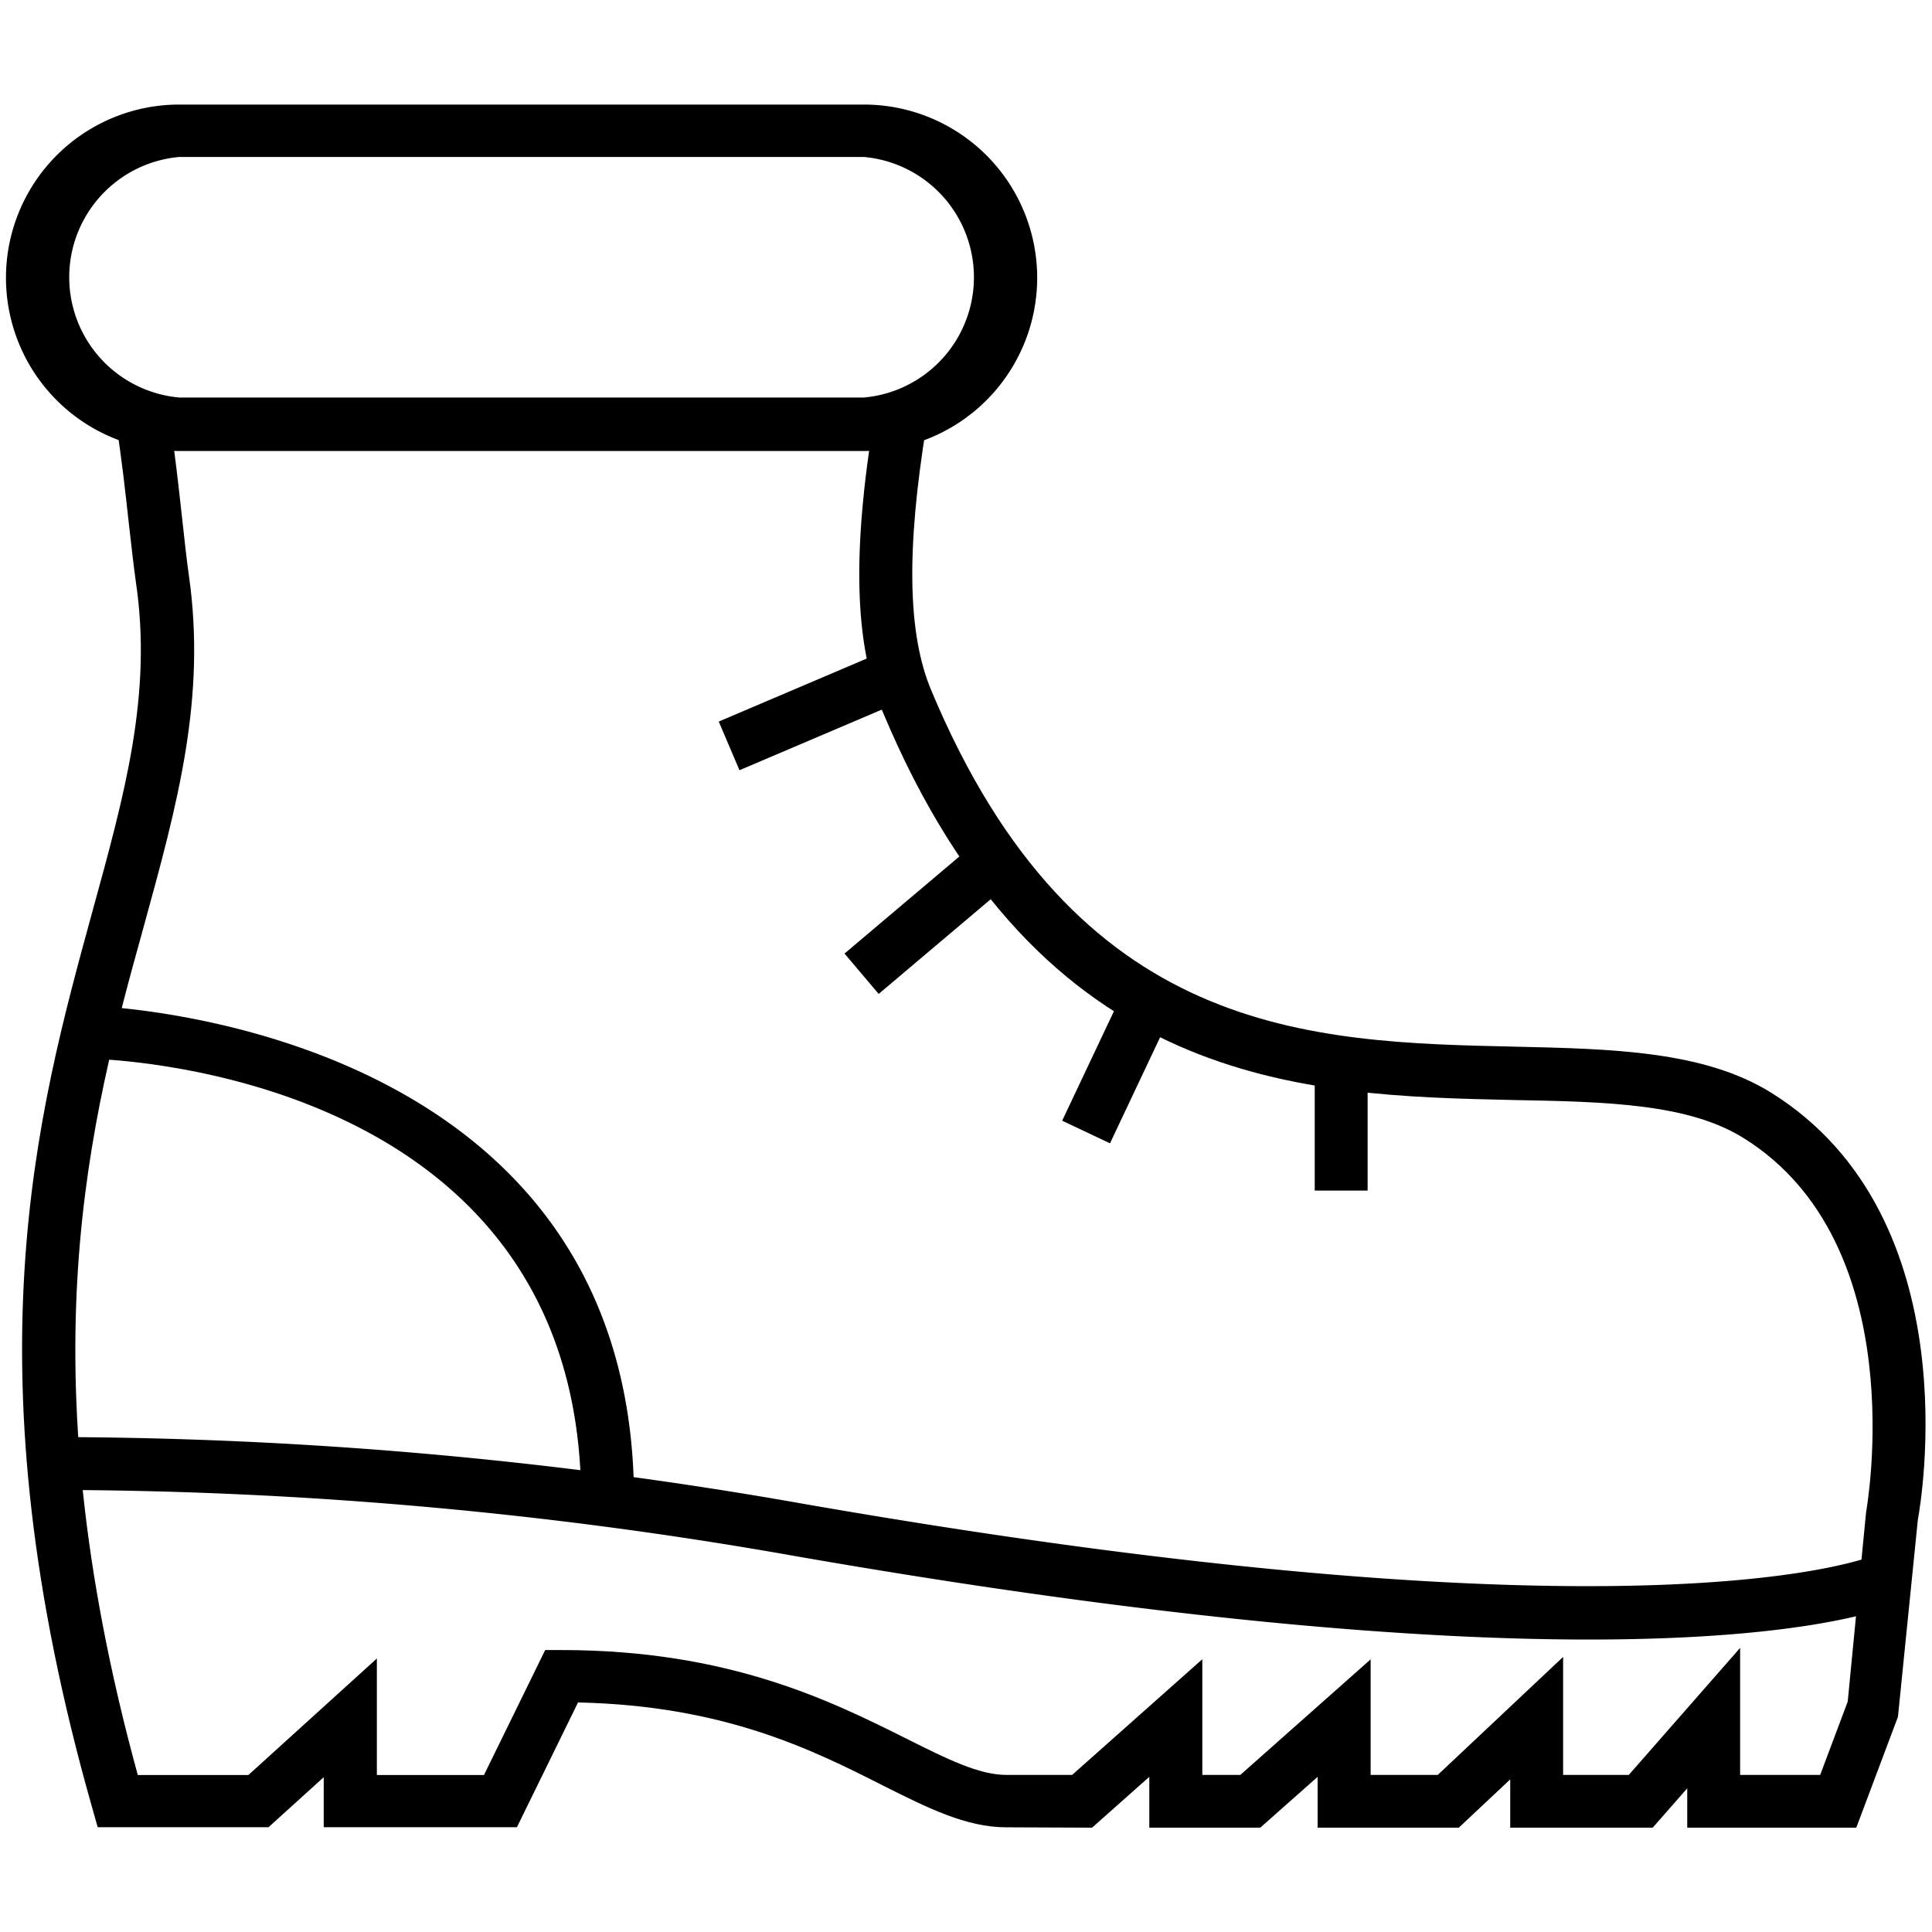
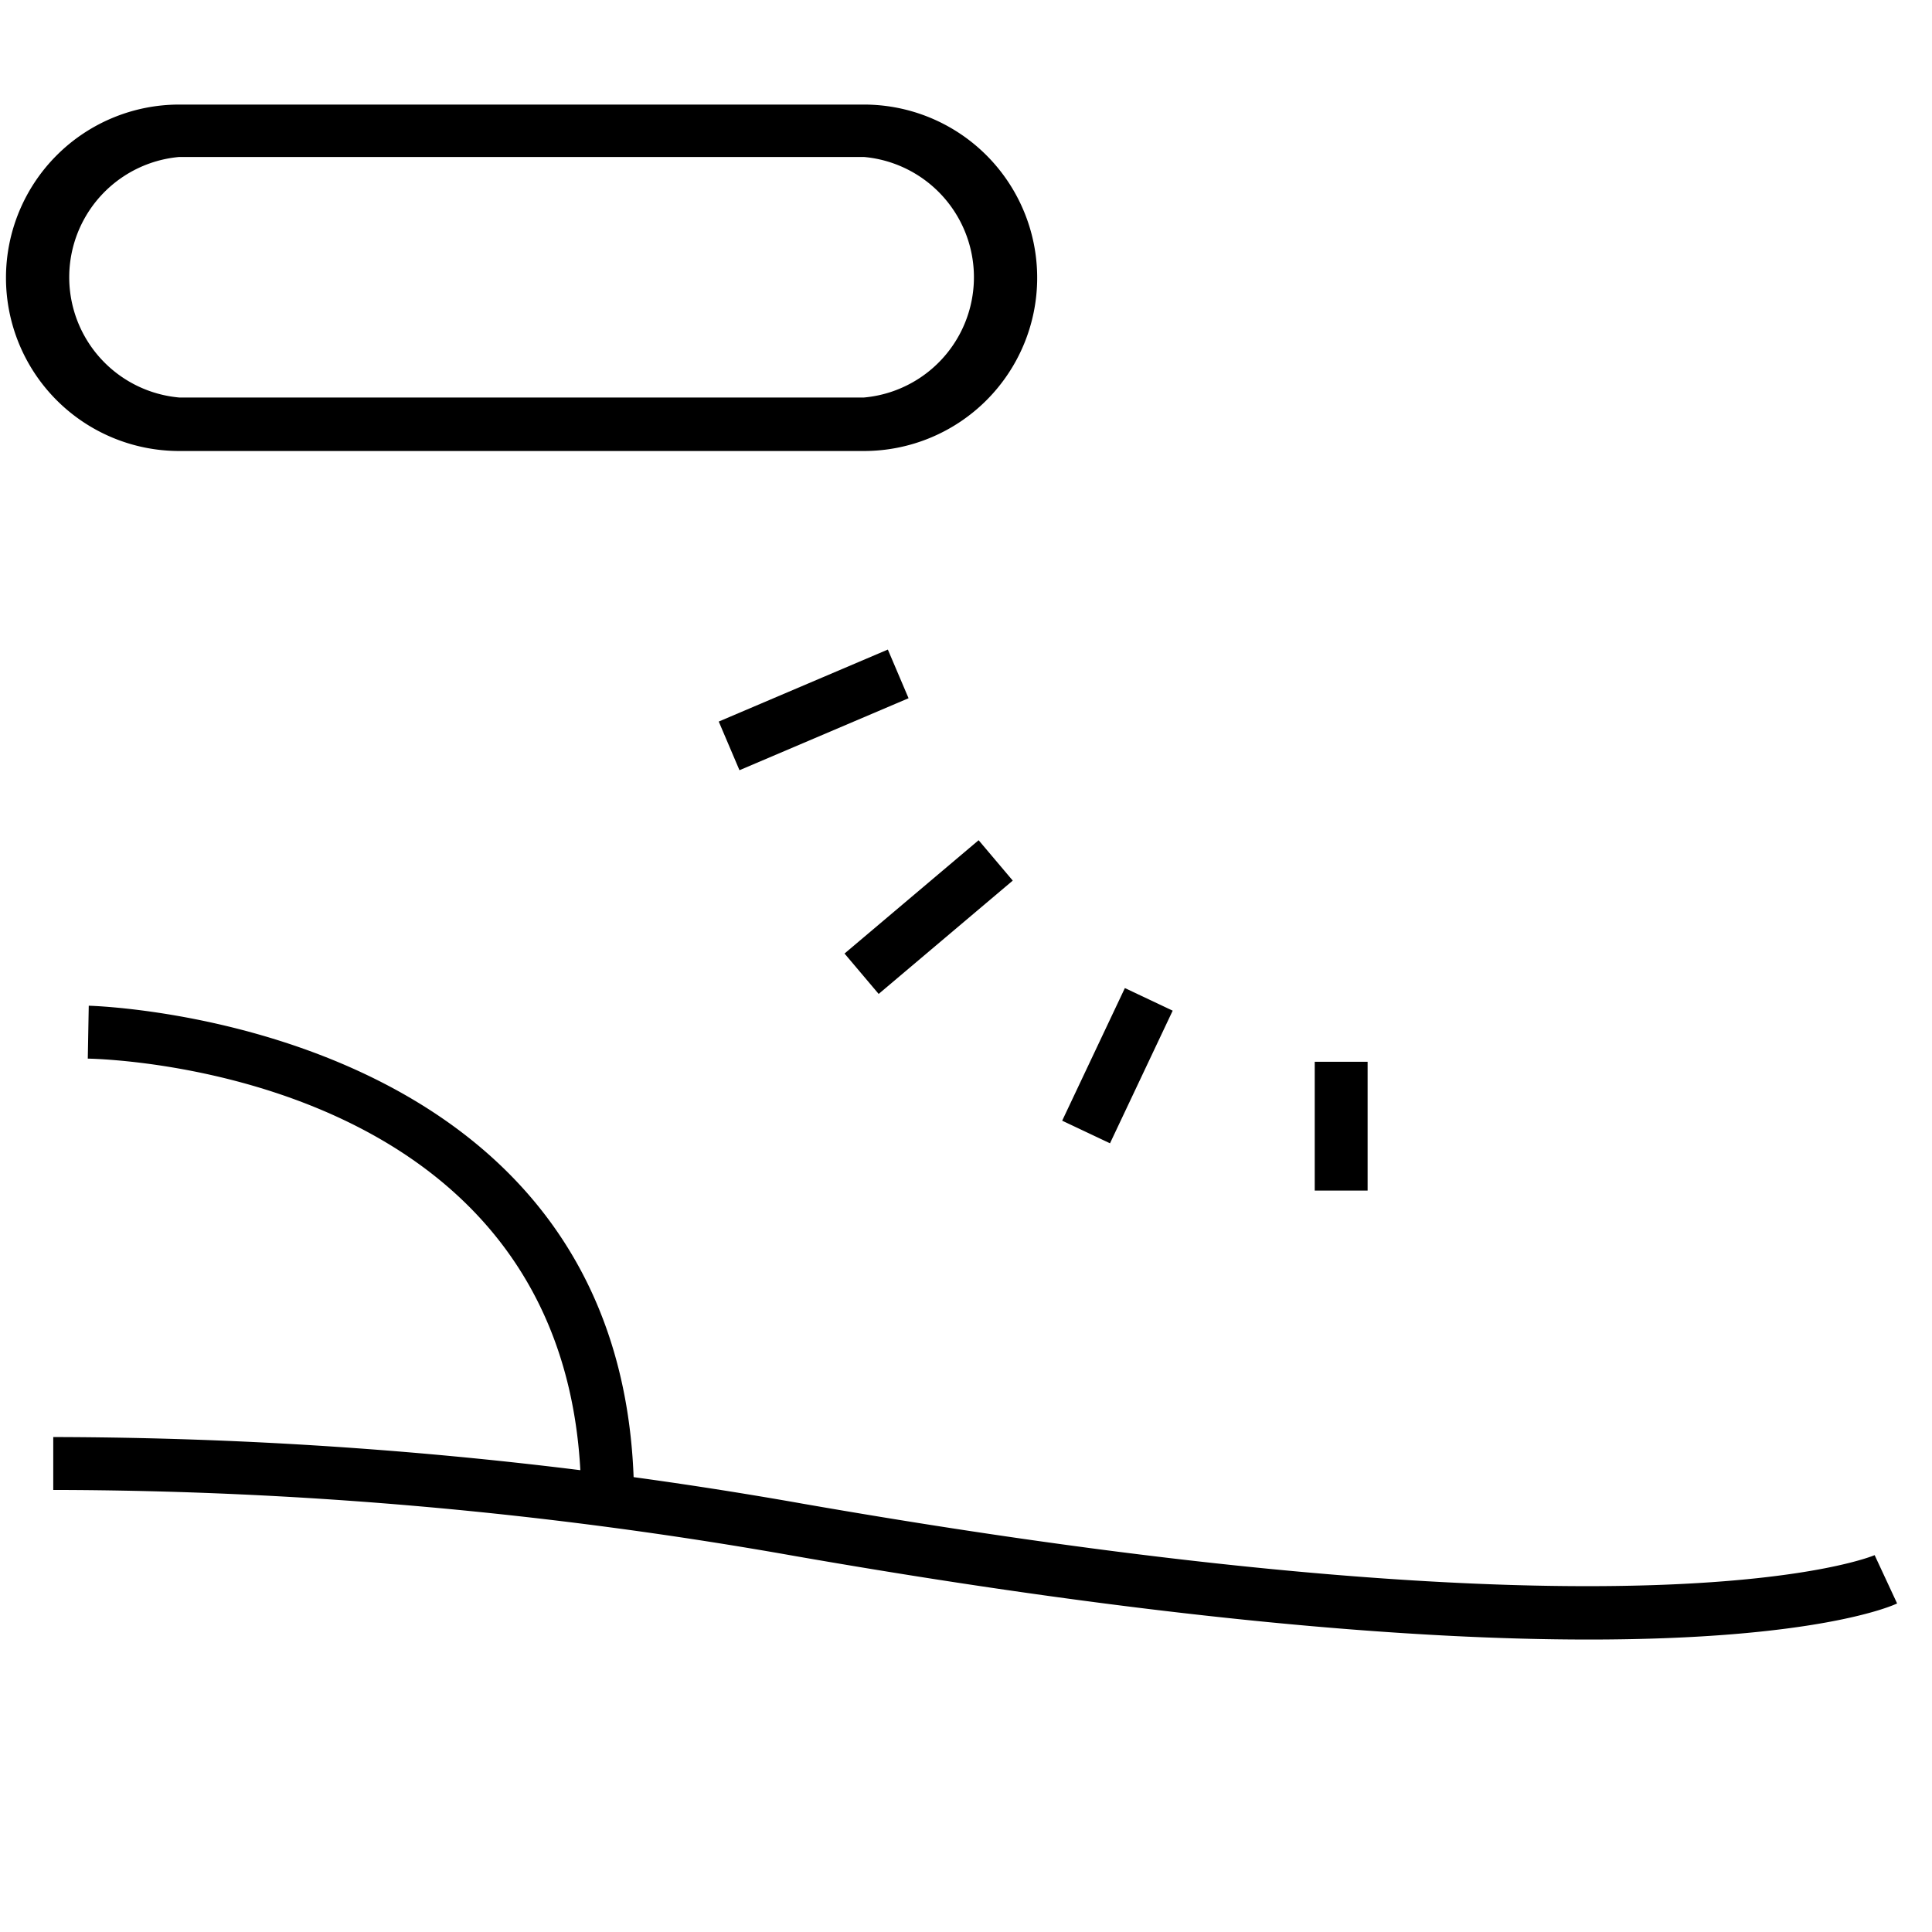
<svg xmlns="http://www.w3.org/2000/svg" width="160" height="160" viewBox="0 0 160 160">
  <g data-name="HIKING" fill="#000000">
-     <path d="M83.33 151.33c-3.31 0-6.52-1.61-10.23-3.47-5.91-3-13.2-6.61-25.23-6.87l-5.06 10.33h-16v-4.14l-4.57 4.14H8.09l-.45-1.59c-10.37-36.45-4.61-57.38 0-74.2 2.66-9.68 5-18 3.61-27.35-.18-1.26-.36-2.91-.57-4.73-.29-2.65-.62-5.65-1.06-8.34l4.38-.69c.46 2.8.79 5.87 1.09 8.57.19 1.76.37 3.36.54 4.58 1.48 10.22-.93 19-3.72 29.14C7.46 92.75 2 112.66 11.41 147h9.16l10.64-9.65V147h8.87l5.07-10.35h1.37c13.88 0 22.36 4.25 28.55 7.34 3.35 1.68 6 3 8.27 3h5.45l10.78-9.58v9.58h3.15l10.79-9.57v9.57h5.56l10.38-9.77v9.77h5.44l9.22-10.52v10.52h6.63l2.28-6.07 1.52-15.68c.07-.41 3.95-22.24-10.16-31-4.53-2.82-11.22-3-19-3.14-17.47-.39-39.21-.87-52.29-32.18-2.33-5.57-2.54-13.11-.68-24.44l4.32.71c-1.69 10.33-1.57 17.33.4 22 12 28.69 31.3 29.11 48.34 29.49 8 .18 15.64.35 21.19 3.8 16.66 10.37 12.36 34.35 12.17 35.36l-1.65 16.34-3.45 9.18h-14v-3.26l-2.86 3.26h-11.8v-4l-4.26 4h-11.69v-4.21l-4.75 4.21h-9.19v-4.21l-4.74 4.21z" />
    <path d="M131.56 135.78c-14 0-35.05-1.56-65.81-6.93a355 355 0 0 0-61.34-5.46v-4.38a359.35 359.35 0 0 1 62.07 5.52c70 12.21 88.58 4.34 88.77 4.26l1.86 4c-.42.21-6.71 2.99-25.55 2.99z" />
    <path d="M52.51 124.27h-4.38c0-35.47-39.19-36.57-40.86-36.6l.08-4.38c.45.01 45.16 1.26 45.16 40.98zM71.55 37.35H14.84a14.34 14.34 0 0 1 0-28.69h56.71a14.34 14.34 0 0 1 0 28.69zM14.84 13a10 10 0 0 0 0 19.92h56.71a10 10 0 0 0 0-19.92zM59.524 59.756l14.004-5.962 1.715 4.03-14.003 5.962zM69.94 78.968l11.105-9.385 2.827 3.345-11.105 9.385zM87.965 92.811l5.192-10.984 3.96 1.872-5.192 10.984zM108.88 87.93h4.38V98.6h-4.38z" />
  </g>
</svg>